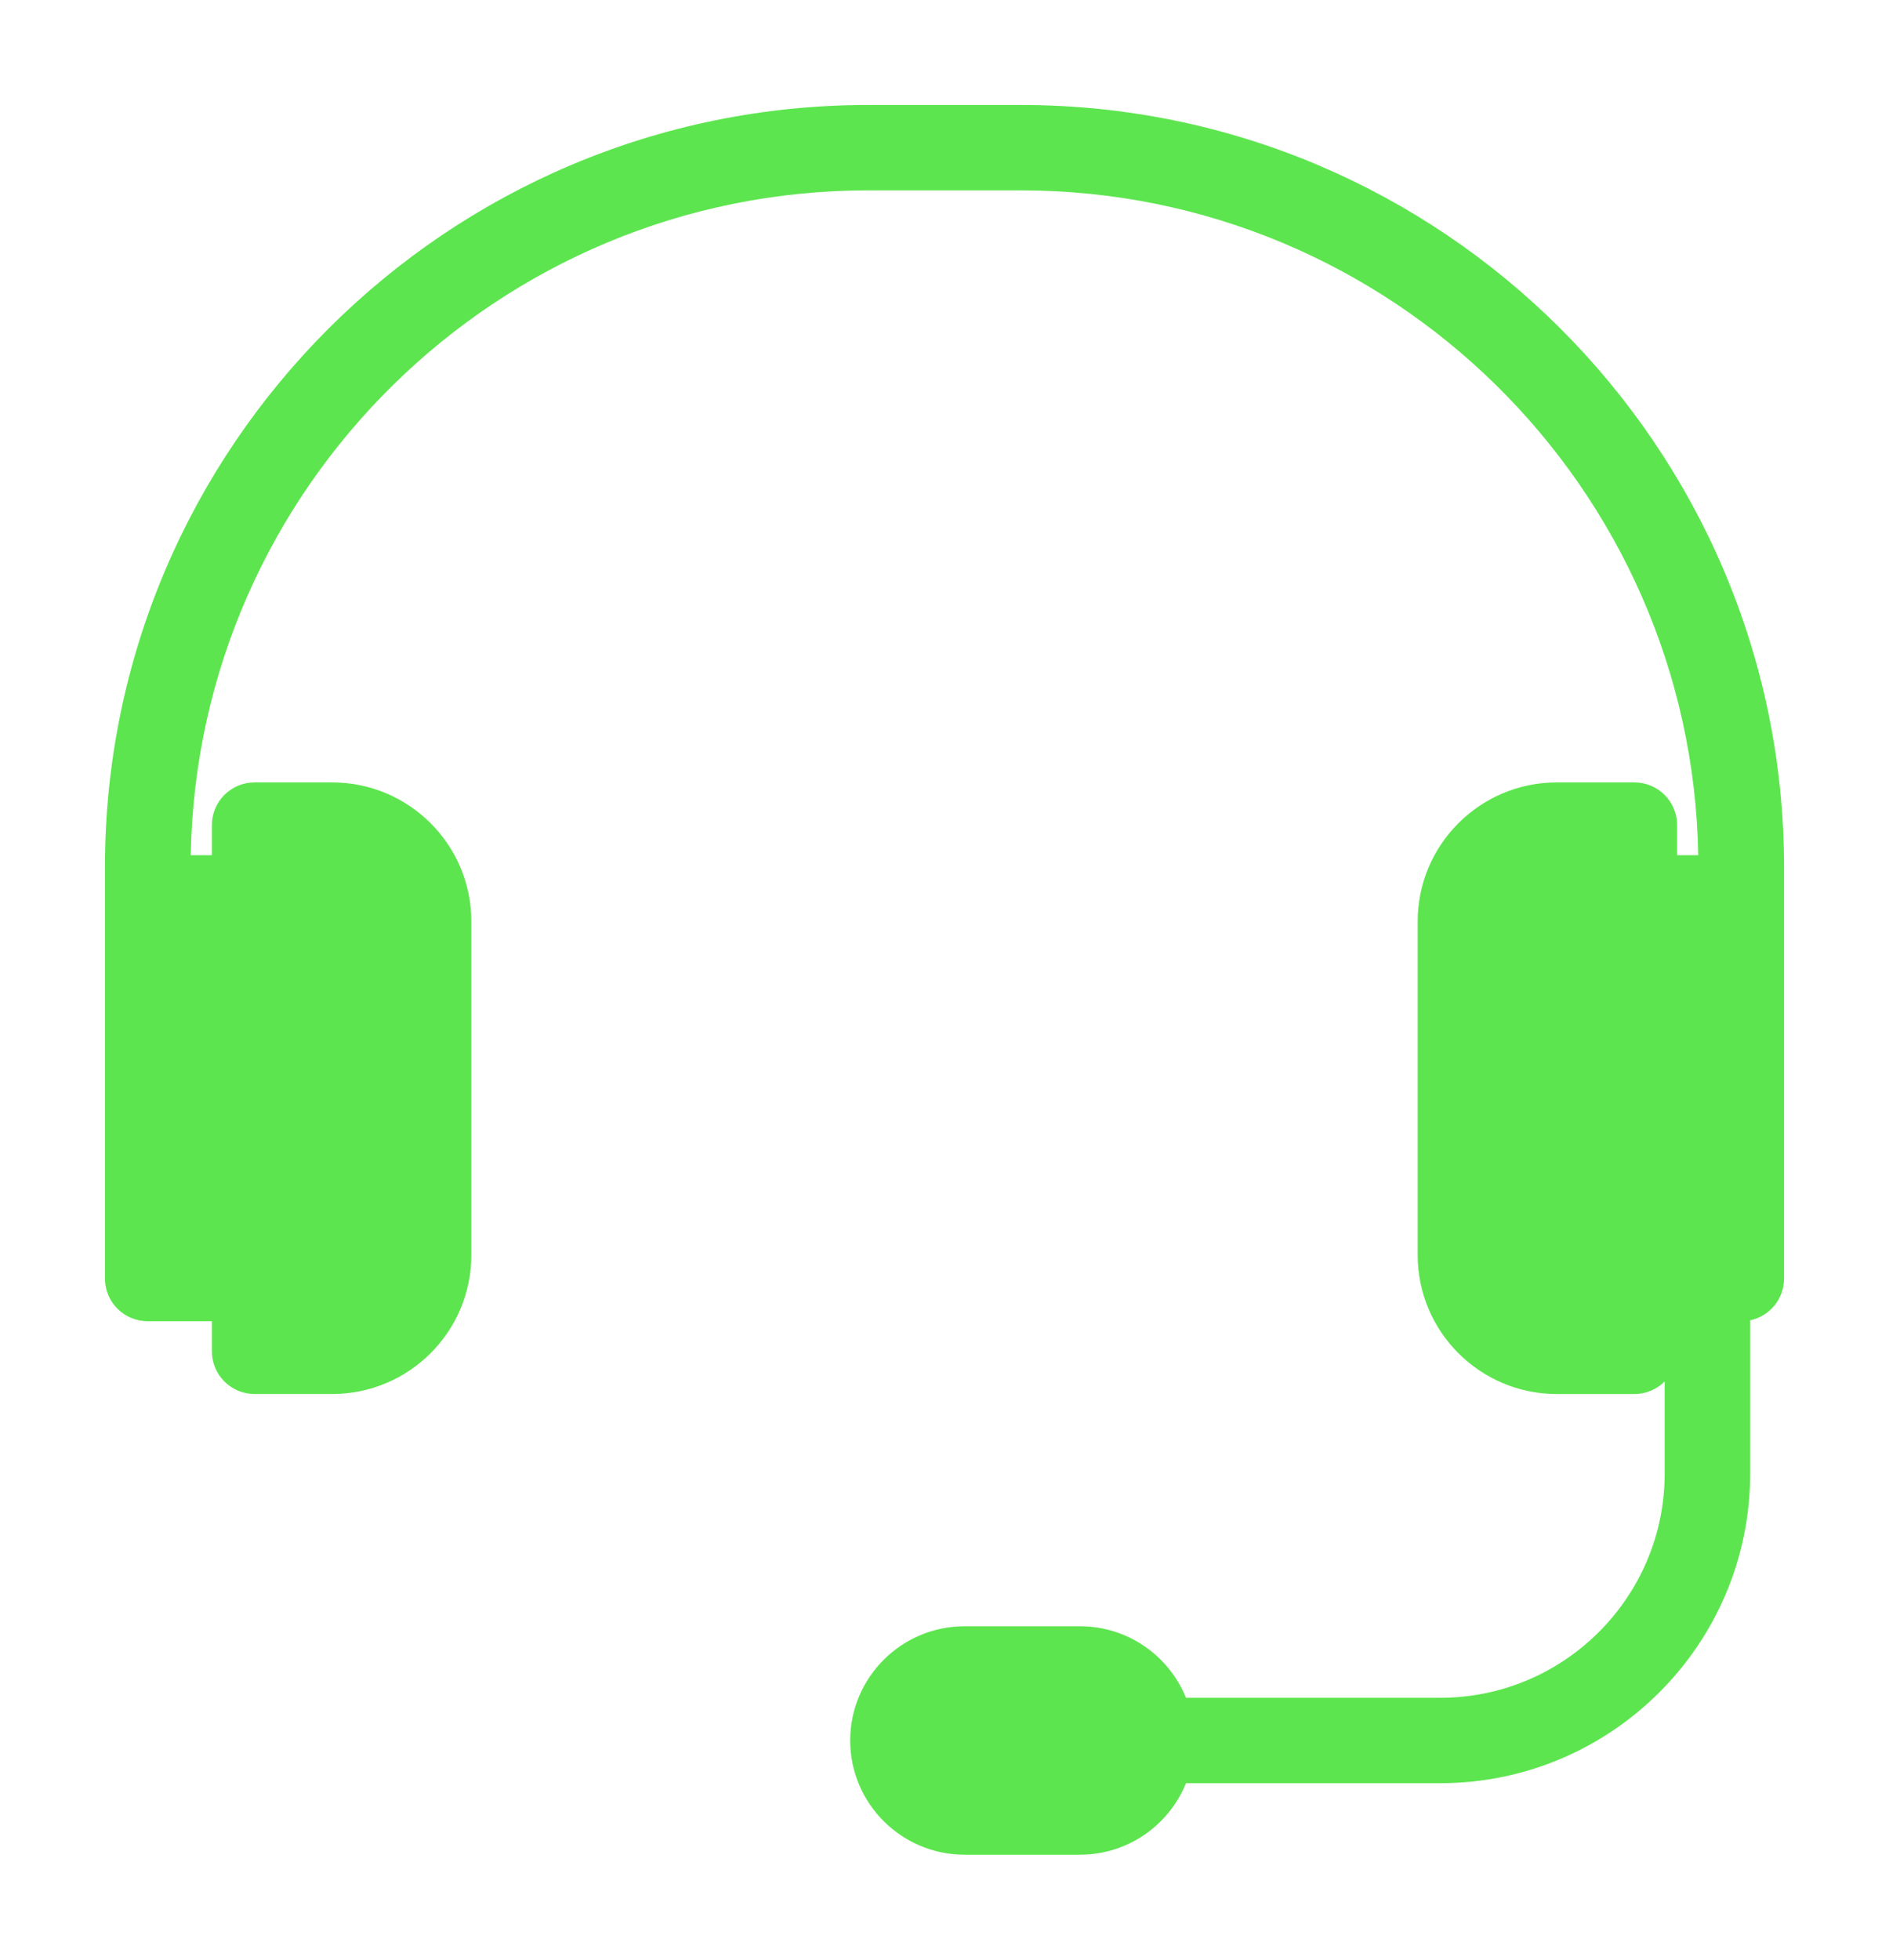
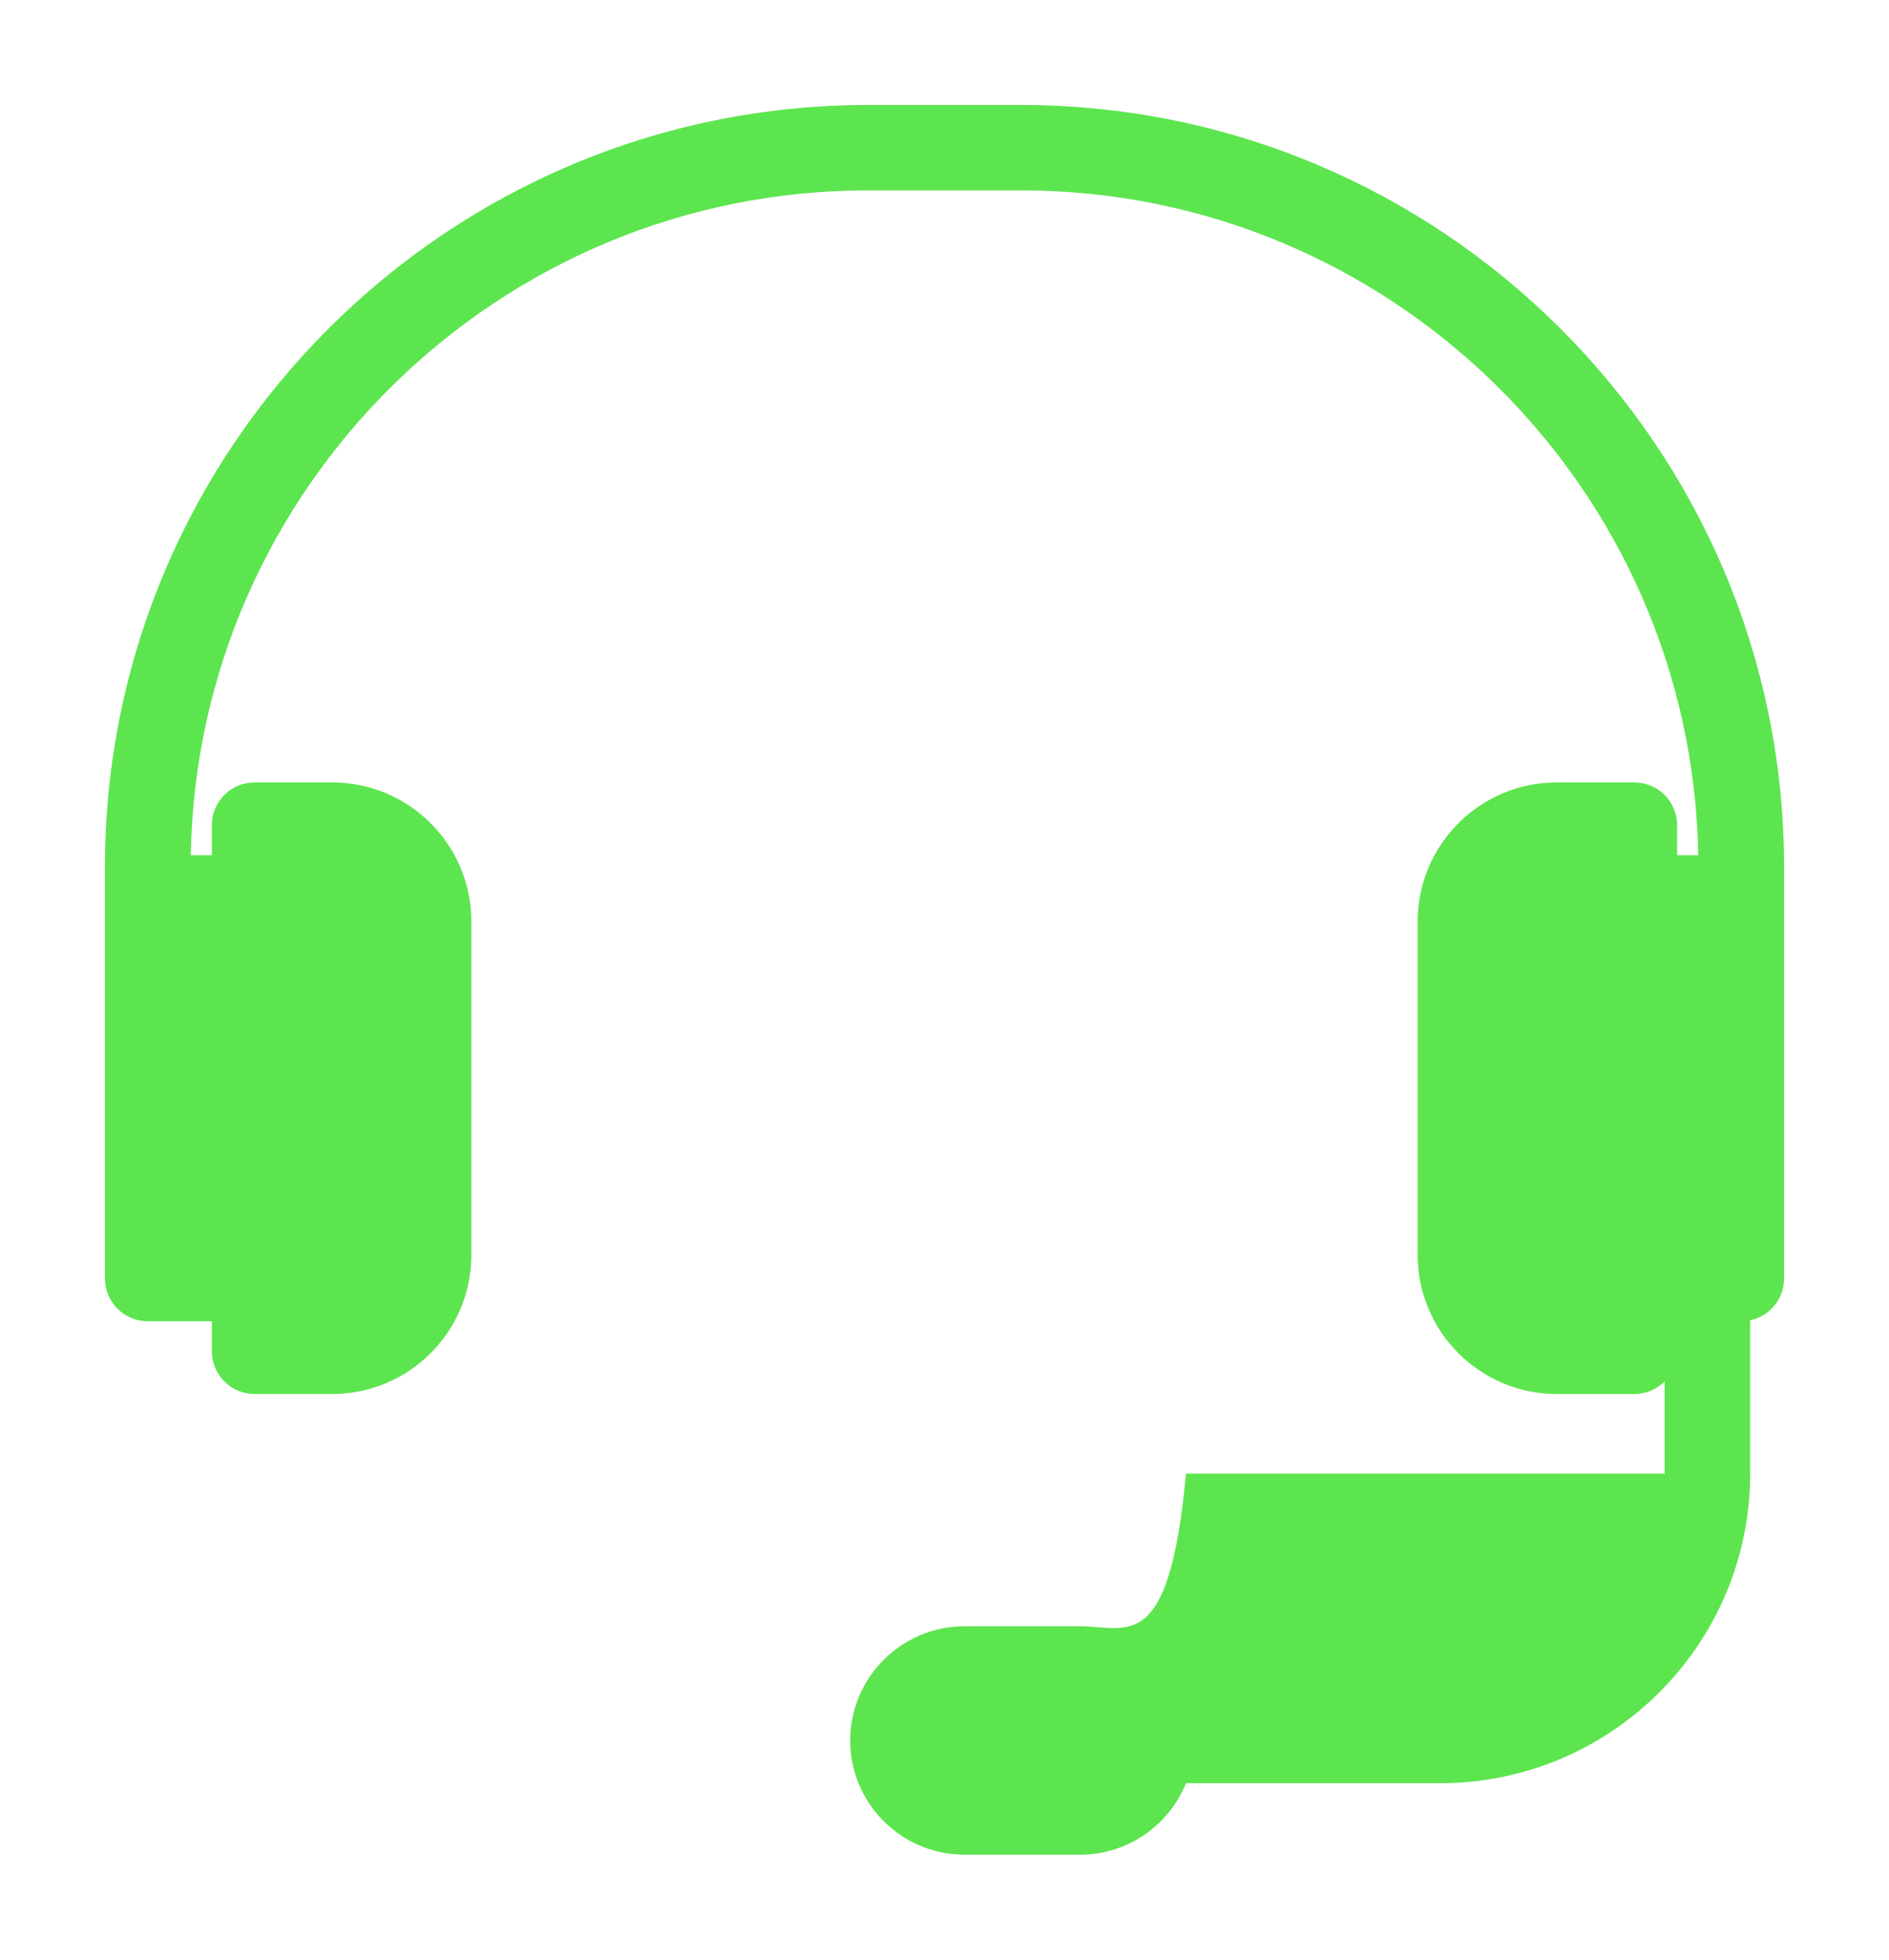
<svg xmlns="http://www.w3.org/2000/svg" width="108" height="112" viewBox="0 0 108 112" fill="none">
  <g filter="url(#filter0_d_454_3518)">
-     <path d="M58.376 6H49.624C25.569 6 6 25.538 6 49.554V51.316V64.389V73.07C6 74.419 7.095 75.511 8.444 75.511H9.422H12.114V77.23C12.114 78.578 13.208 79.67 14.558 79.67H18.994C23.38 79.67 26.948 76.108 26.948 71.729V52.657C26.948 48.278 23.38 44.716 18.994 44.716H14.558C13.208 44.716 12.114 45.808 12.114 47.156V48.876H10.906C11.271 27.864 28.493 10.881 49.624 10.881H58.376C79.507 10.881 96.729 27.864 97.094 48.876H95.887V47.156C95.887 45.808 94.792 44.716 93.442 44.716H89.007C84.621 44.716 81.053 48.278 81.053 52.657V71.73C81.053 76.109 84.621 79.671 89.007 79.671H93.442C94.119 79.671 94.732 79.396 95.174 78.952V84.219C95.174 91.284 89.417 97.032 82.341 97.032H67.807C66.837 94.638 64.488 92.944 61.747 92.944H55.147C51.542 92.944 48.608 95.873 48.608 99.472C48.608 103.072 51.542 106 55.147 106H61.747C64.488 106 66.837 104.306 67.807 101.913H82.341C92.113 101.913 100.063 93.975 100.063 84.219V75.458C101.169 75.225 102 74.245 102 73.072V64.39V51.316V49.554C102 25.538 82.431 6 58.376 6Z" fill="#5DE54F" />
+     <path d="M58.376 6H49.624C25.569 6 6 25.538 6 49.554V51.316V64.389V73.07C6 74.419 7.095 75.511 8.444 75.511H9.422H12.114V77.23C12.114 78.578 13.208 79.67 14.558 79.67H18.994C23.38 79.67 26.948 76.108 26.948 71.729V52.657C26.948 48.278 23.38 44.716 18.994 44.716H14.558C13.208 44.716 12.114 45.808 12.114 47.156V48.876H10.906C11.271 27.864 28.493 10.881 49.624 10.881H58.376C79.507 10.881 96.729 27.864 97.094 48.876H95.887V47.156C95.887 45.808 94.792 44.716 93.442 44.716H89.007C84.621 44.716 81.053 48.278 81.053 52.657V71.73C81.053 76.109 84.621 79.671 89.007 79.671H93.442C94.119 79.671 94.732 79.396 95.174 78.952V84.219H67.807C66.837 94.638 64.488 92.944 61.747 92.944H55.147C51.542 92.944 48.608 95.873 48.608 99.472C48.608 103.072 51.542 106 55.147 106H61.747C64.488 106 66.837 104.306 67.807 101.913H82.341C92.113 101.913 100.063 93.975 100.063 84.219V75.458C101.169 75.225 102 74.245 102 73.072V64.39V51.316V49.554C102 25.538 82.431 6 58.376 6Z" fill="#5DE54F" />
  </g>
  <defs>
    <filter id="filter0_d_454_3518" x="0" y="0" width="108" height="112" filterUnits="userSpaceOnUse" color-interpolation-filters="sRGB">
      <feFlood flood-opacity="0" result="BackgroundImageFix" />
      <feColorMatrix in="SourceAlpha" type="matrix" values="0 0 0 0 0 0 0 0 0 0 0 0 0 0 0 0 0 0 127 0" result="hardAlpha" />
      <feOffset />
      <feGaussianBlur stdDeviation="3" />
      <feComposite in2="hardAlpha" operator="out" />
      <feColorMatrix type="matrix" values="0 0 0 0 0.365 0 0 0 0 0.898 0 0 0 0 0.31 0 0 0 0.3 0" />
      <feBlend mode="normal" in2="BackgroundImageFix" result="effect1_dropShadow_454_3518" />
      <feBlend mode="normal" in="SourceGraphic" in2="effect1_dropShadow_454_3518" result="shape" />
    </filter>
  </defs>
</svg>